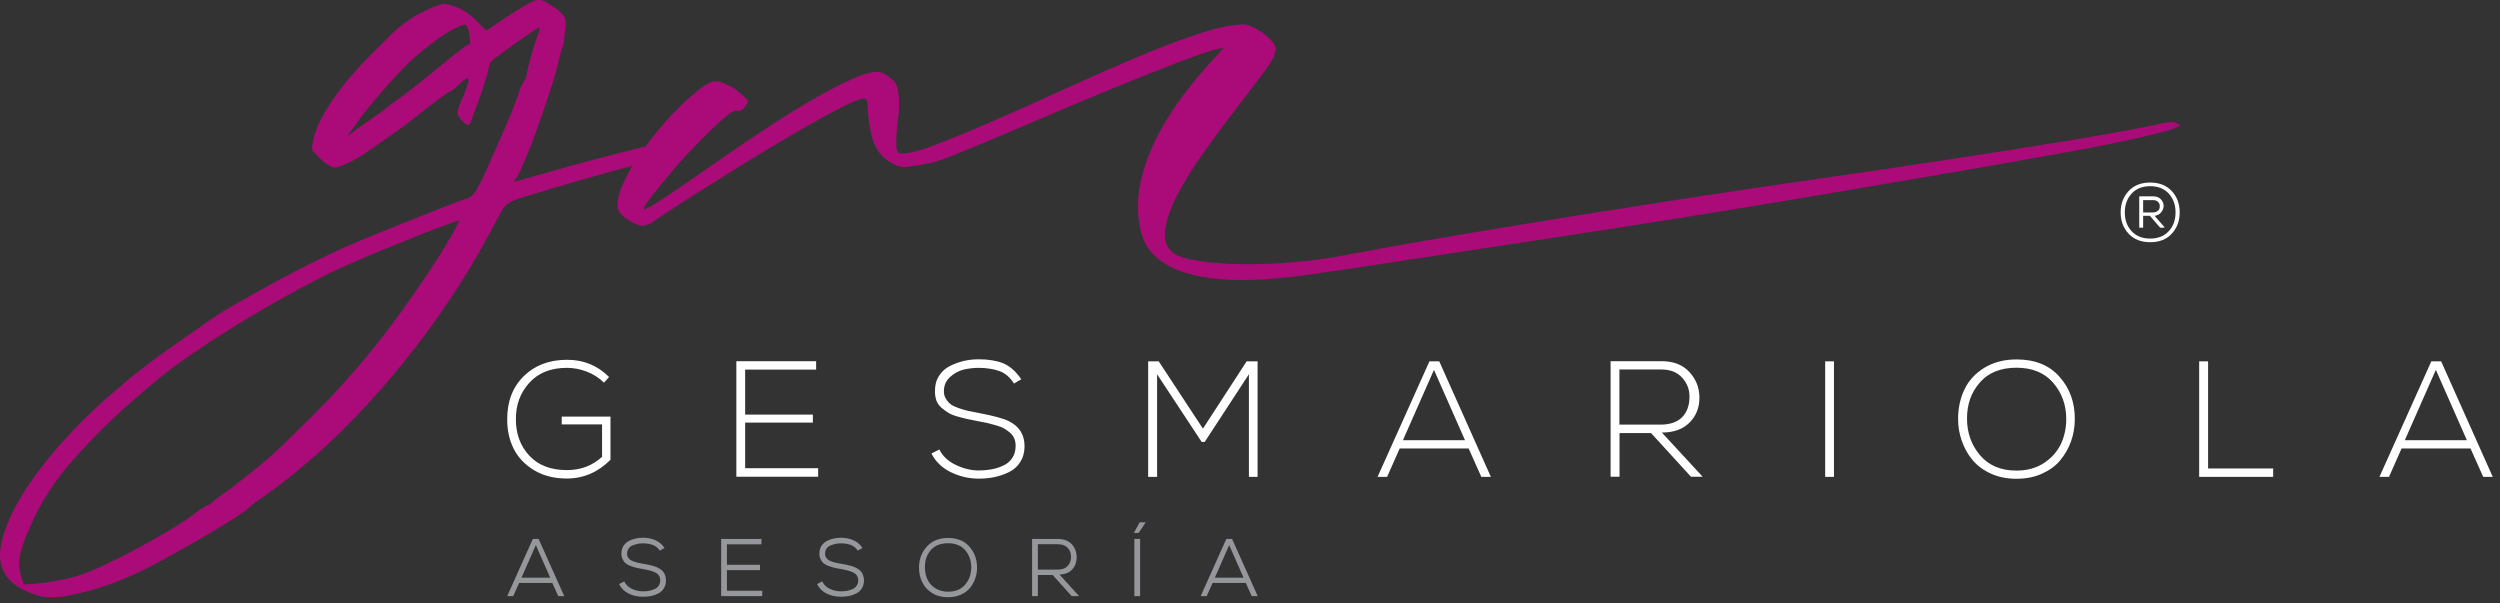
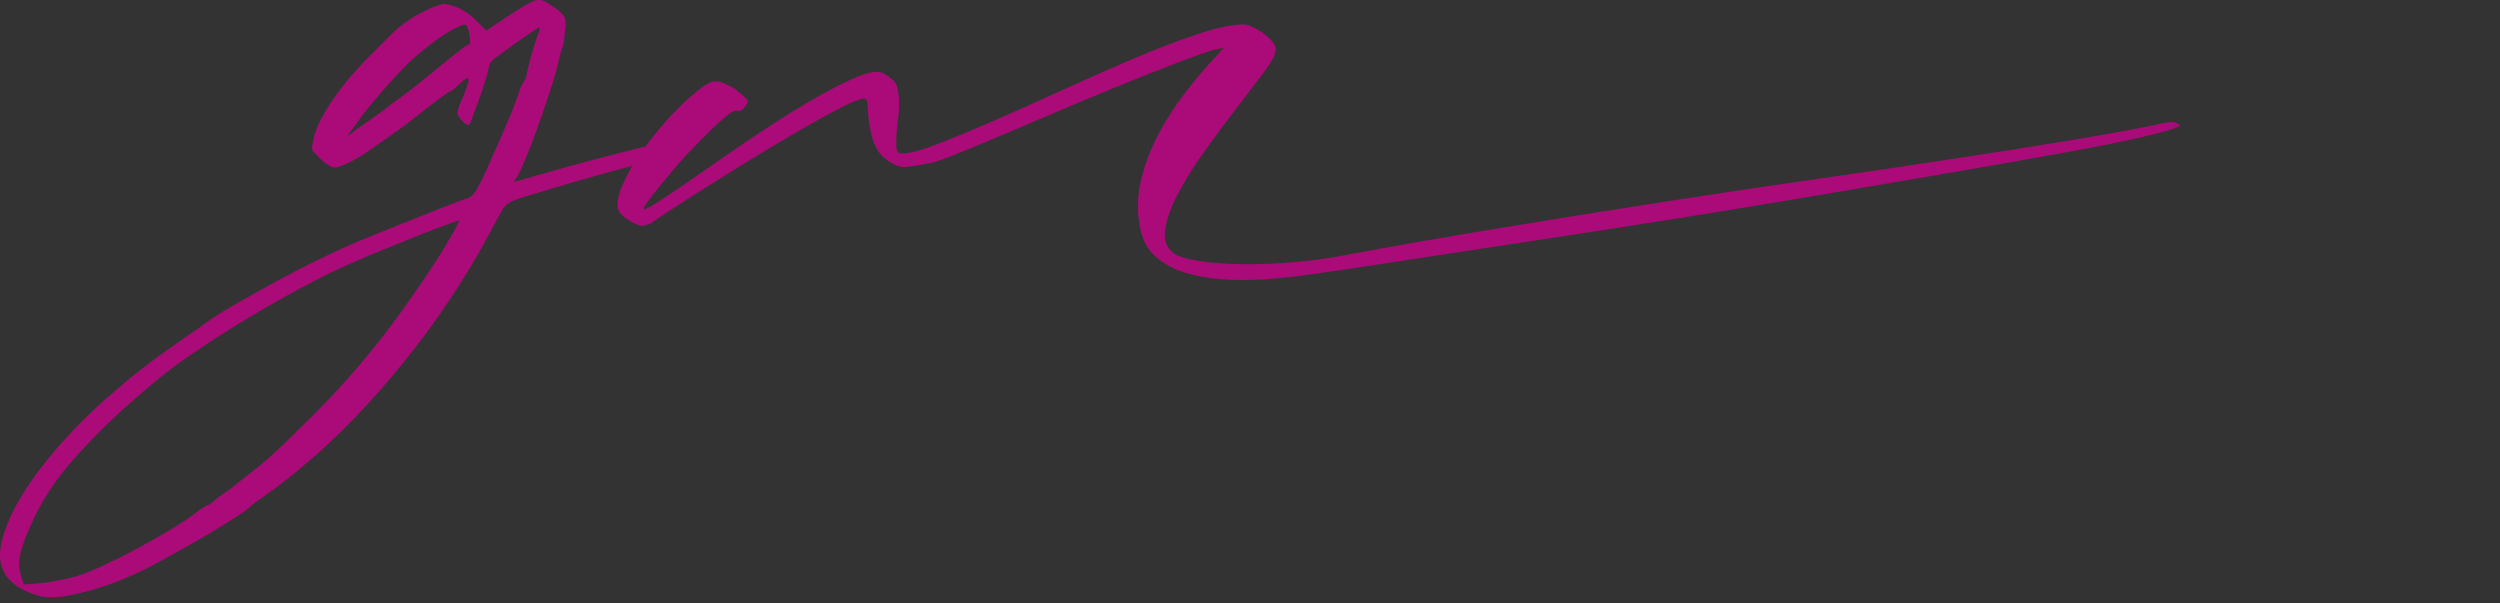
<svg xmlns="http://www.w3.org/2000/svg" width="199" height="48" viewBox="0 0 199 48" fill="none">
  <rect x="0" y="0" width="199" height="48" fill="#333333" stroke="none" />
-   <path d="M171.154 14.53C171.884 14.53 172.454 14.76 172.874 15.21C173.294 15.66 173.504 16.23 173.504 16.91C173.504 17.58 173.294 18.15 172.874 18.6C172.454 19.06 171.884 19.28 171.154 19.28C170.434 19.28 169.854 19.05 169.434 18.6C169.014 18.14 168.804 17.58 168.804 16.91C168.804 16.23 169.014 15.67 169.434 15.21C169.854 14.76 170.424 14.53 171.154 14.53ZM169.134 16.91C169.134 17.51 169.314 18.01 169.674 18.4C170.034 18.79 170.524 18.99 171.154 18.99C171.784 18.99 172.274 18.79 172.634 18.4C172.994 18.01 173.174 17.51 173.174 16.91C173.174 16.31 172.994 15.81 172.634 15.41C172.274 15.02 171.774 14.82 171.154 14.82C170.534 14.82 170.034 15.02 169.674 15.41C169.314 15.81 169.134 16.31 169.134 16.91ZM171.504 17.18C171.734 17.15 171.924 17.05 172.044 16.88C172.174 16.71 172.234 16.54 172.224 16.35C172.214 16.16 172.134 16 171.994 15.85C171.844 15.7 171.644 15.63 171.394 15.63H170.284V18.12H170.594V17.18H171.134L171.944 18.12H172.284V18.07L171.504 17.18ZM170.594 16.91V15.93H171.394C171.524 15.93 171.644 15.96 171.734 16.03C171.824 16.1 171.874 16.18 171.904 16.27C171.924 16.37 171.924 16.46 171.904 16.56C171.884 16.66 171.824 16.74 171.724 16.81C171.634 16.88 171.514 16.91 171.384 16.91H170.594Z" fill="white" />
  <path d="M173.174 9.78C173.014 9.66 172.444 9.72 171.454 9.96C169.754 10.32 167.514 10.72 164.744 11.18C161.974 11.64 158.844 12.13 155.364 12.66C151.874 13.19 148.134 13.75 144.134 14.32C140.134 14.89 136.034 15.51 131.834 16.16C127.634 16.81 123.434 17.49 119.244 18.18C115.044 18.87 111.024 19.57 107.184 20.29C105.764 20.57 104.324 20.76 102.874 20.88C101.424 21 100.084 21.05 98.834 21.03C97.584 21.01 96.484 20.93 95.534 20.79C94.584 20.65 93.914 20.46 93.514 20.23C92.884 19.79 92.624 19.15 92.744 18.3C92.864 17.45 93.204 16.48 93.784 15.39C94.354 14.3 95.074 13.16 95.924 11.98C96.774 10.79 97.604 9.67 98.414 8.62C99.224 7.57 99.924 6.65 100.524 5.86C101.114 5.07 101.434 4.53 101.474 4.26C101.554 4.06 101.574 3.89 101.534 3.76C101.494 3.62 101.374 3.43 101.174 3.2C100.894 2.88 100.534 2.6 100.074 2.34C99.614 2.08 99.264 1.94 98.994 1.94C98.084 1.94 96.834 2.21 95.254 2.74C93.674 3.27 91.944 3.94 90.084 4.73C88.224 5.52 86.304 6.37 84.324 7.28C82.344 8.19 80.484 9.02 78.744 9.77C77.004 10.52 75.494 11.14 74.234 11.61C72.964 12.08 72.094 12.28 71.624 12.2C71.464 12.16 71.374 12.01 71.354 11.75C71.334 11.49 71.334 11.18 71.354 10.8C71.374 10.42 71.414 10.02 71.474 9.58C71.534 9.14 71.564 8.73 71.564 8.33C71.564 7.54 71.484 6.99 71.324 6.7C71.164 6.4 70.824 6.12 70.314 5.84C69.874 5.6 69.094 5.73 67.964 6.23C66.834 6.73 65.554 7.4 64.134 8.25C62.704 9.1 61.234 10.04 59.714 11.07C58.184 12.1 56.794 13.06 55.524 13.95C54.254 14.84 53.214 15.54 52.404 16.06C51.594 16.58 51.204 16.75 51.244 16.6C51.244 16.52 51.374 16.3 51.634 15.95C51.894 15.59 52.204 15.19 52.584 14.73C52.964 14.27 53.364 13.79 53.804 13.27C54.244 12.76 54.674 12.28 55.114 11.84C56.264 10.65 57.094 9.84 57.614 9.4C58.124 8.96 58.484 8.77 58.684 8.81C58.884 8.89 59.104 8.77 59.334 8.45C59.494 8.25 59.554 8.1 59.514 8C59.474 7.9 59.254 7.69 58.864 7.38C58.664 7.18 58.424 7.01 58.154 6.88C57.874 6.74 57.634 6.63 57.444 6.55C57.124 6.47 56.894 6.45 56.734 6.49C56.574 6.53 56.334 6.65 56.024 6.85C55.784 7.01 55.454 7.28 55.014 7.65C54.574 8.03 54.144 8.44 53.704 8.9C53.264 9.36 52.854 9.82 52.454 10.29C52.064 10.77 51.744 11.16 51.504 11.48C51.454 11.54 51.424 11.6 51.374 11.66C48.704 12.31 45.914 13.05 42.974 13.9L40.894 14.49L41.194 14.02C41.354 13.74 41.584 13.25 41.874 12.54C42.174 11.83 42.464 11.06 42.764 10.22C43.064 9.39 43.344 8.56 43.624 7.72C43.904 6.89 44.124 6.2 44.274 5.64C44.354 5.28 44.444 4.92 44.544 4.54C44.644 4.16 44.714 3.92 44.754 3.8C44.834 3.64 44.884 3.43 44.904 3.15C44.924 2.87 44.954 2.6 44.994 2.32C45.034 1.88 45.024 1.59 44.964 1.43C44.904 1.27 44.734 1.07 44.464 0.84C44.264 0.68 44.064 0.54 43.874 0.42C43.674 0.3 43.514 0.2 43.394 0.12C43.074 -0.04 42.744 -0.04 42.384 0.12C42.024 0.28 41.334 0.69 40.304 1.37L38.704 2.44L37.994 1.73C37.634 1.34 37.204 1 36.684 0.72C36.124 0.46 35.694 0.32 35.334 0.32C35.214 0.32 34.984 0.38 34.654 0.5C34.314 0.62 33.974 0.78 33.614 0.98C33.334 1.1 33.074 1.24 32.844 1.4C32.604 1.56 32.344 1.74 32.074 1.93C31.794 2.13 31.484 2.4 31.154 2.73C30.814 3.07 30.414 3.47 29.934 3.95C28.424 5.42 27.244 6.8 26.374 8.11C25.504 9.42 25.004 10.51 24.894 11.38C24.814 11.7 24.824 11.92 24.924 12.03C25.024 12.15 25.234 12.37 25.544 12.68C25.744 12.88 25.954 13.04 26.164 13.16C26.384 13.28 26.534 13.34 26.614 13.34C26.814 13.34 27.154 13.23 27.624 13.01C28.094 12.79 28.574 12.53 29.054 12.21C29.684 11.77 30.344 11.32 31.014 10.84C31.684 10.37 32.184 10.01 32.504 9.77C33.294 9.14 34.024 8.56 34.704 8.05C35.374 7.54 35.754 7.28 35.834 7.28C35.914 7.28 36.134 7.1 36.484 6.75C36.954 6.31 37.224 6.16 37.284 6.27C37.344 6.39 37.214 6.84 36.894 7.64C36.574 8.27 36.424 8.73 36.424 9.01C36.424 9.13 36.534 9.32 36.754 9.57C36.974 9.83 37.164 9.96 37.314 9.96C37.354 9.96 37.444 9.77 37.584 9.4C37.724 9.02 37.884 8.59 38.064 8.09C38.244 7.6 38.414 7.11 38.564 6.63C38.724 6.16 38.824 5.8 38.864 5.56C38.904 5.4 38.934 5.27 38.954 5.17C38.974 5.07 39.044 4.96 39.164 4.84C39.284 4.72 39.474 4.57 39.724 4.39C39.984 4.21 40.344 3.94 40.824 3.59C41.894 2.84 42.524 2.4 42.724 2.28C42.924 2.16 43.004 2.18 42.964 2.34C42.844 2.66 42.714 3.03 42.574 3.47C42.434 3.91 42.304 4.34 42.194 4.78C42.074 5.22 41.954 5.73 41.834 6.33C41.794 6.33 41.774 6.35 41.774 6.39C41.734 6.43 41.714 6.46 41.714 6.48C41.714 6.5 41.694 6.53 41.654 6.57C41.494 6.81 41.354 7.14 41.234 7.58C41.154 7.82 40.994 8.23 40.764 8.83C40.524 9.42 40.244 10.08 39.934 10.79C39.614 11.5 39.314 12.2 39.014 12.87C38.714 13.54 38.474 14.08 38.274 14.47C37.914 15.22 37.584 15.66 37.264 15.78C37.064 15.82 36.614 15.98 35.894 16.26C35.184 16.54 34.384 16.85 33.484 17.21C32.594 17.57 31.704 17.92 30.814 18.28C29.924 18.64 29.244 18.91 28.764 19.11C27.814 19.5 26.744 19.99 25.554 20.57C24.364 21.14 23.184 21.75 22.024 22.38C20.854 23.01 19.754 23.63 18.724 24.22C17.694 24.81 16.884 25.33 16.284 25.77C16.084 25.93 15.774 26.15 15.364 26.42C14.944 26.7 14.584 26.96 14.264 27.19C12.404 28.46 10.684 29.78 9.094 31.17C7.494 32.53 6.094 33.92 4.864 35.3C3.634 36.69 2.614 38.03 1.804 39.34C0.994 40.65 0.444 41.86 0.174 42.97C-0.416 45.15 0.494 46.61 2.904 47.37C3.654 47.65 4.844 47.59 6.464 47.19C8.084 46.79 9.754 46.18 11.454 45.35C12.084 45.03 12.874 44.62 13.804 44.1C14.734 43.58 15.634 43.07 16.504 42.56C17.374 42.04 18.144 41.57 18.824 41.13C19.494 40.69 19.894 40.4 20.014 40.24C20.134 40.12 20.374 39.94 20.724 39.71C20.884 39.59 21.174 39.38 21.584 39.09C22.004 38.79 22.444 38.46 22.924 38.08C23.394 37.7 23.854 37.33 24.294 36.95C24.734 36.57 25.064 36.29 25.304 36.09C28.034 33.63 30.624 30.81 33.084 27.63C35.544 24.44 37.654 21.13 39.444 17.68C39.684 17.24 39.864 16.92 39.984 16.7C40.104 16.48 40.294 16.29 40.544 16.14C40.804 15.98 41.194 15.82 41.734 15.67C42.274 15.51 43.054 15.27 44.084 14.96C46.264 14.31 48.344 13.72 50.344 13.2C50.244 13.36 50.164 13.51 50.084 13.64C49.944 13.9 49.824 14.14 49.724 14.35C49.624 14.57 49.514 14.82 49.394 15.09C49.154 15.84 49.094 16.38 49.214 16.69C49.334 17.01 49.674 17.32 50.224 17.64C50.624 17.84 50.884 17.95 51.024 17.97C51.164 17.99 51.454 17.92 51.884 17.76C51.764 17.8 52.054 17.59 52.744 17.13C53.434 16.68 54.354 16.08 55.504 15.35C56.654 14.62 57.924 13.83 59.304 12.97C60.684 12.12 62.024 11.32 63.314 10.57C64.604 9.82 65.744 9.18 66.734 8.67C67.724 8.16 68.394 7.88 68.754 7.84C68.954 7.84 69.054 8 69.054 8.32C69.094 9.39 69.234 10.32 69.474 11.11C69.714 11.9 70.164 12.5 70.844 12.89C71.284 13.21 71.734 13.34 72.214 13.28C72.684 13.22 73.264 13.13 73.934 13.01C74.254 12.97 75.024 12.7 76.254 12.21C77.484 11.71 78.924 11.11 80.594 10.4C82.254 9.69 84.034 8.94 85.914 8.14C87.794 7.35 89.554 6.62 91.204 5.97C92.844 5.32 94.244 4.78 95.394 4.37C96.544 3.95 97.214 3.79 97.414 3.87L97.204 4.02C97.124 4.1 97.054 4.18 96.994 4.26C96.934 4.34 96.864 4.42 96.784 4.5C95.994 5.33 95.194 6.27 94.384 7.32C93.574 8.37 92.844 9.49 92.214 10.68C91.584 11.87 91.114 13.11 90.814 14.39C90.514 15.68 90.504 16.97 90.784 18.28C90.984 19.23 91.434 19.99 92.154 20.57C92.864 21.14 93.724 21.56 94.734 21.82C95.744 22.08 96.824 22.23 97.974 22.27C99.124 22.31 100.264 22.28 101.384 22.18C102.514 22.08 103.554 21.96 104.504 21.82C105.454 21.68 106.204 21.57 106.764 21.49C108.624 21.21 110.974 20.86 113.804 20.42C116.634 19.99 119.744 19.51 123.134 19C126.524 18.49 130.074 17.93 133.794 17.34C137.514 16.75 141.194 16.14 144.814 15.53C148.434 14.92 151.914 14.32 155.244 13.75C158.574 13.18 161.544 12.65 164.154 12.18C166.764 11.71 168.894 11.28 170.544 10.9C172.184 10.52 173.164 10.24 173.484 10.04C173.554 9.94 173.454 9.86 173.174 9.78ZM37.354 3.52C37.274 3.52 37.064 3.65 36.734 3.91C36.394 4.17 36.014 4.47 35.574 4.83C35.134 5.19 34.764 5.49 34.444 5.75C34.124 6.01 33.824 6.25 33.524 6.49C33.224 6.73 32.904 6.99 32.544 7.26C32.184 7.54 31.734 7.88 31.174 8.27C30.734 8.63 30.264 8.98 29.744 9.34C29.234 9.7 28.834 9.97 28.554 10.17L27.604 10.88L28.434 9.75C28.674 9.39 28.974 8.99 29.354 8.53C29.734 8.08 30.114 7.62 30.514 7.16C30.904 6.7 31.294 6.28 31.674 5.88C32.054 5.48 32.354 5.17 32.594 4.93C33.034 4.53 33.494 4.14 33.994 3.74C34.484 3.35 34.954 3.01 35.394 2.73C35.834 2.45 36.204 2.25 36.524 2.11C36.844 1.97 37.034 1.94 37.114 2.02C37.234 2.14 37.324 2.42 37.384 2.85C37.444 3.31 37.434 3.52 37.354 3.52ZM36.074 18.52C35.734 19.13 35.284 19.89 34.704 20.78C34.134 21.67 33.494 22.61 32.804 23.6C32.114 24.59 31.444 25.5 30.814 26.33C29.824 27.64 28.754 28.93 27.604 30.22C26.454 31.51 25.304 32.7 24.154 33.81C23.484 34.48 22.914 35.04 22.464 35.47C22.004 35.91 21.574 36.3 21.154 36.66C20.734 37.02 20.314 37.36 19.874 37.7C19.434 38.04 18.924 38.44 18.334 38.92C18.014 39.12 17.724 39.33 17.444 39.54C17.164 39.76 16.984 39.91 16.904 39.99C16.664 40.15 16.524 40.23 16.484 40.23C16.444 40.23 16.374 40.27 16.274 40.35C16.174 40.43 16.044 40.51 15.884 40.59C15.354 41.02 14.654 41.5 13.804 42.02C12.954 42.53 12.054 43.05 11.104 43.56C10.154 44.08 9.234 44.54 8.344 44.96C7.454 45.38 6.694 45.68 6.054 45.88C5.614 46 5.134 46.11 4.594 46.21C4.054 46.31 3.614 46.38 3.254 46.42L1.894 46.53L1.654 45.76C1.494 45.21 1.484 44.63 1.624 44.04C1.764 43.45 2.054 42.67 2.484 41.72C2.884 40.81 3.364 39.92 3.944 39.05C4.514 38.17 5.194 37.29 5.994 36.4C6.784 35.51 7.694 34.57 8.724 33.58C9.754 32.59 10.964 31.52 12.344 30.37C13.094 29.74 14.044 29.02 15.194 28.23C16.344 27.44 17.584 26.64 18.904 25.82C20.234 25.01 21.574 24.23 22.944 23.47C24.314 22.72 25.564 22.06 26.714 21.51C27.074 21.35 27.554 21.13 28.174 20.86C28.784 20.58 29.464 20.3 30.194 20C30.924 19.7 31.664 19.41 32.394 19.11C33.124 18.81 33.794 18.55 34.414 18.31C35.024 18.07 35.734 17.81 36.524 17.54C36.564 17.58 36.414 17.91 36.074 18.52Z" fill="#AB0B78" />
-   <path d="M48.484 30.01L48.074 30.46C47.684 30.07 47.224 29.78 46.704 29.58C46.184 29.38 45.654 29.28 45.124 29.28C43.844 29.28 42.844 29.68 42.124 30.48C41.404 31.28 41.054 32.25 41.064 33.38C41.064 34.53 41.414 35.49 42.124 36.26C42.834 37.03 43.834 37.42 45.124 37.42C46.224 37.42 47.154 37.07 47.924 36.36V33.78H44.714V33.16H48.594V36.6C47.604 37.59 46.444 38.09 45.124 38.09C44.114 38.09 43.244 37.87 42.514 37.43C41.784 36.99 41.244 36.42 40.894 35.73C40.544 35.03 40.374 34.26 40.374 33.4C40.364 31.97 40.804 30.82 41.684 29.95C42.564 29.08 43.714 28.64 45.124 28.64C46.434 28.63 47.564 29.09 48.484 30.01ZM59.314 29.43V33H64.704V33.64H59.314V37.27H65.124V37.95H58.614V28.75H64.964V29.42H59.314V29.43ZM81.294 30.19L80.714 30.53C80.404 30.04 80.024 29.71 79.564 29.54C79.104 29.37 78.554 29.29 77.924 29.28C77.504 29.28 77.094 29.33 76.704 29.42C76.314 29.52 75.954 29.71 75.624 30.01C75.294 30.31 75.134 30.69 75.134 31.14C75.134 31.37 75.184 31.57 75.294 31.74C75.404 31.92 75.524 32.06 75.664 32.17C75.804 32.28 76.014 32.38 76.294 32.48C76.574 32.58 76.824 32.65 77.044 32.7C77.264 32.75 77.564 32.81 77.944 32.88C79.094 33.1 79.874 33.31 80.294 33.52C81.134 33.93 81.554 34.6 81.554 35.52C81.554 36.01 81.434 36.43 81.204 36.79C80.974 37.15 80.664 37.41 80.294 37.59C79.924 37.77 79.534 37.9 79.144 37.98C78.754 38.06 78.344 38.1 77.914 38.1C77.134 38.1 76.394 37.93 75.694 37.59C74.994 37.25 74.474 36.75 74.144 36.1L74.774 35.78C75.034 36.31 75.474 36.72 76.084 37.01C76.694 37.3 77.304 37.45 77.914 37.45C78.234 37.45 78.554 37.42 78.864 37.37C79.174 37.32 79.484 37.23 79.794 37.09C80.114 36.96 80.364 36.76 80.554 36.49C80.744 36.22 80.844 35.89 80.844 35.5C80.844 35.28 80.814 35.08 80.734 34.9C80.664 34.72 80.544 34.57 80.384 34.43C80.224 34.3 80.064 34.19 79.914 34.1C79.764 34.01 79.544 33.93 79.264 33.85C78.984 33.77 78.754 33.71 78.584 33.67C78.404 33.63 78.154 33.58 77.824 33.52C77.454 33.45 77.174 33.39 76.974 33.35C76.774 33.31 76.524 33.24 76.204 33.15C75.884 33.06 75.644 32.96 75.474 32.85C75.304 32.74 75.124 32.61 74.944 32.46C74.764 32.3 74.624 32.11 74.544 31.9C74.464 31.68 74.424 31.44 74.424 31.16C74.414 30.7 74.514 30.29 74.734 29.94C74.944 29.59 75.234 29.33 75.604 29.14C75.964 28.96 76.344 28.82 76.724 28.73C77.114 28.64 77.504 28.6 77.924 28.6C78.684 28.6 79.334 28.71 79.864 28.92C80.394 29.15 80.874 29.57 81.294 30.19ZM99.414 37.96V29.79L95.894 35.18H95.654L92.104 29.79V37.96H91.394V28.76H92.234L95.754 34.12L99.234 28.76H100.104V37.96H99.414ZM118.674 37.96H117.914L116.904 35.7H111.414L110.414 37.96H109.654L113.784 28.76H114.564L118.674 37.96ZM111.674 35.04H116.614L114.144 29.44L111.674 35.04ZM132.284 34.43L135.534 37.95H134.604L131.424 34.47H128.914V37.95H128.204V28.75H132.254C133.204 28.75 133.934 29.03 134.464 29.6C134.994 30.17 135.264 30.84 135.274 31.62C135.284 32.42 135.024 33.09 134.504 33.62C133.974 34.16 133.244 34.43 132.284 34.43ZM128.904 29.41V33.8H132.164C132.934 33.8 133.514 33.6 133.894 33.21C134.284 32.82 134.474 32.28 134.484 31.61C134.494 31.02 134.304 30.51 133.904 30.07C133.514 29.63 132.954 29.41 132.234 29.41H128.904ZM145.984 37.96H145.284V28.76H145.984V37.96ZM160.514 28.61C161.984 28.61 163.134 29.07 163.944 30C164.764 30.92 165.164 32.05 165.154 33.37C165.154 33.98 165.054 34.57 164.854 35.13C164.654 35.69 164.364 36.19 163.994 36.64C163.624 37.09 163.134 37.44 162.534 37.71C161.934 37.98 161.264 38.11 160.514 38.11C159.774 38.11 159.094 37.98 158.494 37.71C157.894 37.44 157.404 37.08 157.024 36.63C156.644 36.18 156.364 35.67 156.164 35.11C155.964 34.55 155.864 33.96 155.864 33.34C155.864 32.49 156.034 31.71 156.364 31.01C156.694 30.31 157.224 29.73 157.944 29.28C158.674 28.84 159.524 28.61 160.514 28.61ZM160.514 29.27C159.254 29.27 158.274 29.66 157.594 30.45C156.904 31.23 156.564 32.2 156.574 33.36C156.584 34.48 156.934 35.45 157.624 36.25C158.314 37.06 159.284 37.46 160.514 37.46C161.354 37.46 162.084 37.26 162.694 36.86C163.304 36.46 163.754 35.95 164.044 35.35C164.324 34.75 164.474 34.08 164.474 33.37C164.474 32.23 164.124 31.27 163.434 30.47C162.744 29.67 161.764 29.27 160.514 29.27ZM175.054 28.76H175.764V37.29H180.944V37.96H175.054V28.76ZM198.424 37.96H197.664L196.654 35.7H191.164L190.164 37.96H189.404L193.534 28.76H194.314L198.424 37.96ZM191.424 35.04H196.364L193.894 29.44L191.424 35.04Z" fill="white" />
-   <path d="M44.434 47.45L43.964 46.4H41.324L40.854 47.45H40.374L42.414 42.9H42.874L44.914 47.45H44.434ZM42.654 43.39L41.514 45.98H43.794L42.654 43.39ZM52.894 43.62L52.514 43.83C52.284 43.45 51.844 43.26 51.204 43.25C51.044 43.25 50.904 43.26 50.764 43.29C50.624 43.32 50.494 43.36 50.354 43.41C50.224 43.47 50.114 43.55 50.034 43.67C49.954 43.79 49.914 43.92 49.914 44.08C49.914 44.18 49.934 44.28 49.984 44.36C50.034 44.44 50.094 44.51 50.164 44.56C50.234 44.61 50.334 44.66 50.454 44.7C50.574 44.74 50.694 44.78 50.804 44.8C50.914 44.82 51.044 44.85 51.214 44.88C51.374 44.91 51.504 44.93 51.604 44.95C51.704 44.97 51.824 45 51.964 45.04C52.104 45.08 52.214 45.12 52.304 45.16C52.394 45.2 52.494 45.26 52.584 45.32C52.684 45.39 52.764 45.46 52.814 45.54C52.874 45.62 52.924 45.72 52.954 45.83C52.984 45.94 53.014 46.07 53.014 46.2C53.014 46.44 52.954 46.65 52.844 46.83C52.734 47.01 52.584 47.15 52.404 47.24C52.224 47.33 52.024 47.4 51.824 47.44C51.624 47.48 51.414 47.5 51.184 47.5C50.764 47.5 50.384 47.42 50.044 47.25C49.704 47.09 49.444 46.83 49.284 46.49L49.684 46.28C49.824 46.55 50.034 46.75 50.314 46.88C50.594 47.01 50.884 47.07 51.194 47.07C51.354 47.07 51.504 47.06 51.654 47.03C51.794 47.01 51.944 46.96 52.084 46.9C52.224 46.84 52.344 46.75 52.424 46.63C52.514 46.51 52.554 46.36 52.554 46.19C52.554 46.04 52.514 45.92 52.444 45.81C52.374 45.7 52.264 45.62 52.114 45.55C51.964 45.48 51.824 45.44 51.684 45.4C51.554 45.37 51.374 45.33 51.154 45.29C50.944 45.26 50.774 45.22 50.644 45.19C50.514 45.16 50.354 45.11 50.194 45.05C50.024 44.99 49.894 44.92 49.804 44.84C49.704 44.76 49.624 44.65 49.564 44.52C49.494 44.39 49.464 44.24 49.464 44.07C49.464 43.84 49.514 43.65 49.614 43.47C49.724 43.3 49.864 43.17 50.034 43.07C50.214 42.98 50.394 42.91 50.584 42.87C50.774 42.83 50.974 42.8 51.184 42.8C51.984 42.82 52.554 43.09 52.894 43.62ZM60.674 47.02V47.45H57.404V42.9H60.614V43.33H57.864V44.96H60.494V45.38H57.864V47.02H60.674ZM68.654 43.62L68.274 43.83C68.044 43.45 67.604 43.26 66.964 43.25C66.804 43.25 66.664 43.26 66.524 43.29C66.384 43.32 66.254 43.36 66.114 43.41C65.984 43.47 65.874 43.55 65.794 43.67C65.714 43.79 65.674 43.92 65.674 44.08C65.674 44.18 65.694 44.28 65.744 44.36C65.794 44.44 65.854 44.51 65.924 44.56C65.994 44.61 66.094 44.66 66.214 44.7C66.334 44.74 66.454 44.78 66.564 44.8C66.674 44.82 66.804 44.85 66.974 44.88C67.134 44.91 67.264 44.93 67.364 44.95C67.464 44.97 67.584 45 67.724 45.04C67.864 45.08 67.974 45.12 68.064 45.16C68.154 45.2 68.254 45.26 68.344 45.32C68.444 45.39 68.524 45.46 68.574 45.54C68.634 45.62 68.684 45.72 68.714 45.83C68.754 45.94 68.774 46.07 68.774 46.2C68.774 46.44 68.714 46.65 68.604 46.83C68.494 47.01 68.344 47.15 68.164 47.24C67.984 47.33 67.784 47.4 67.584 47.44C67.384 47.48 67.174 47.5 66.944 47.5C66.524 47.5 66.144 47.42 65.804 47.25C65.464 47.09 65.204 46.83 65.044 46.49L65.444 46.28C65.584 46.55 65.794 46.75 66.074 46.88C66.354 47.01 66.644 47.07 66.954 47.07C67.114 47.07 67.264 47.06 67.414 47.03C67.554 47.01 67.704 46.96 67.844 46.9C67.984 46.84 68.104 46.75 68.184 46.63C68.274 46.51 68.314 46.36 68.314 46.19C68.314 46.04 68.274 45.92 68.204 45.81C68.134 45.7 68.024 45.62 67.874 45.55C67.724 45.48 67.584 45.44 67.444 45.4C67.314 45.37 67.134 45.33 66.914 45.29C66.704 45.26 66.534 45.22 66.404 45.19C66.274 45.16 66.114 45.11 65.954 45.05C65.784 44.99 65.654 44.92 65.564 44.84C65.464 44.76 65.384 44.65 65.324 44.52C65.254 44.39 65.224 44.24 65.224 44.07C65.224 43.84 65.274 43.65 65.374 43.47C65.484 43.3 65.624 43.17 65.794 43.07C65.974 42.98 66.154 42.91 66.344 42.87C66.534 42.83 66.734 42.8 66.944 42.8C67.744 42.82 68.304 43.09 68.654 43.62ZM75.474 42.82C76.204 42.82 76.774 43.06 77.174 43.52C77.574 43.98 77.774 44.54 77.774 45.19C77.774 45.49 77.724 45.78 77.624 46.06C77.524 46.34 77.384 46.59 77.204 46.81C77.024 47.03 76.774 47.21 76.474 47.34C76.174 47.47 75.834 47.54 75.464 47.54C74.974 47.54 74.544 47.43 74.184 47.2C73.824 46.97 73.564 46.68 73.404 46.33C73.234 45.98 73.154 45.6 73.154 45.19C73.154 44.52 73.364 43.96 73.774 43.51C74.204 43.04 74.764 42.82 75.474 42.82ZM73.624 45.18C73.624 45.52 73.694 45.84 73.824 46.12C73.954 46.4 74.164 46.64 74.444 46.82C74.724 47 75.074 47.1 75.464 47.1C76.054 47.1 76.504 46.91 76.824 46.54C77.144 46.17 77.304 45.71 77.314 45.18C77.314 44.63 77.154 44.18 76.834 43.8C76.514 43.43 76.054 43.24 75.464 43.24C74.874 43.24 74.414 43.42 74.084 43.79C73.774 44.16 73.614 44.62 73.624 45.18ZM84.344 45.74L85.894 47.45H85.304L83.794 45.77H82.614V47.45H82.154V42.9H84.194C84.674 42.9 85.044 43.04 85.304 43.31C85.564 43.59 85.694 43.93 85.704 44.34C85.704 44.72 85.594 45.05 85.364 45.31C85.144 45.57 84.794 45.71 84.344 45.74ZM84.204 43.32H82.614V45.34H84.174C84.524 45.34 84.794 45.25 84.974 45.06C85.154 44.88 85.254 44.63 85.254 44.33C85.254 44.03 85.164 43.79 84.984 43.6C84.804 43.42 84.544 43.32 84.204 43.32ZM91.184 41.59V41.6L90.634 42.42H90.274V42.39L90.714 41.58H91.184V41.59ZM90.294 47.45H90.754V42.9H90.294V47.45ZM99.634 47.45L99.164 46.4H96.524L96.054 47.45H95.574L97.614 42.9H98.074L100.114 47.45H99.634ZM97.844 43.39L96.704 45.98H98.984L97.844 43.39Z" fill="#95979B" />
</svg>